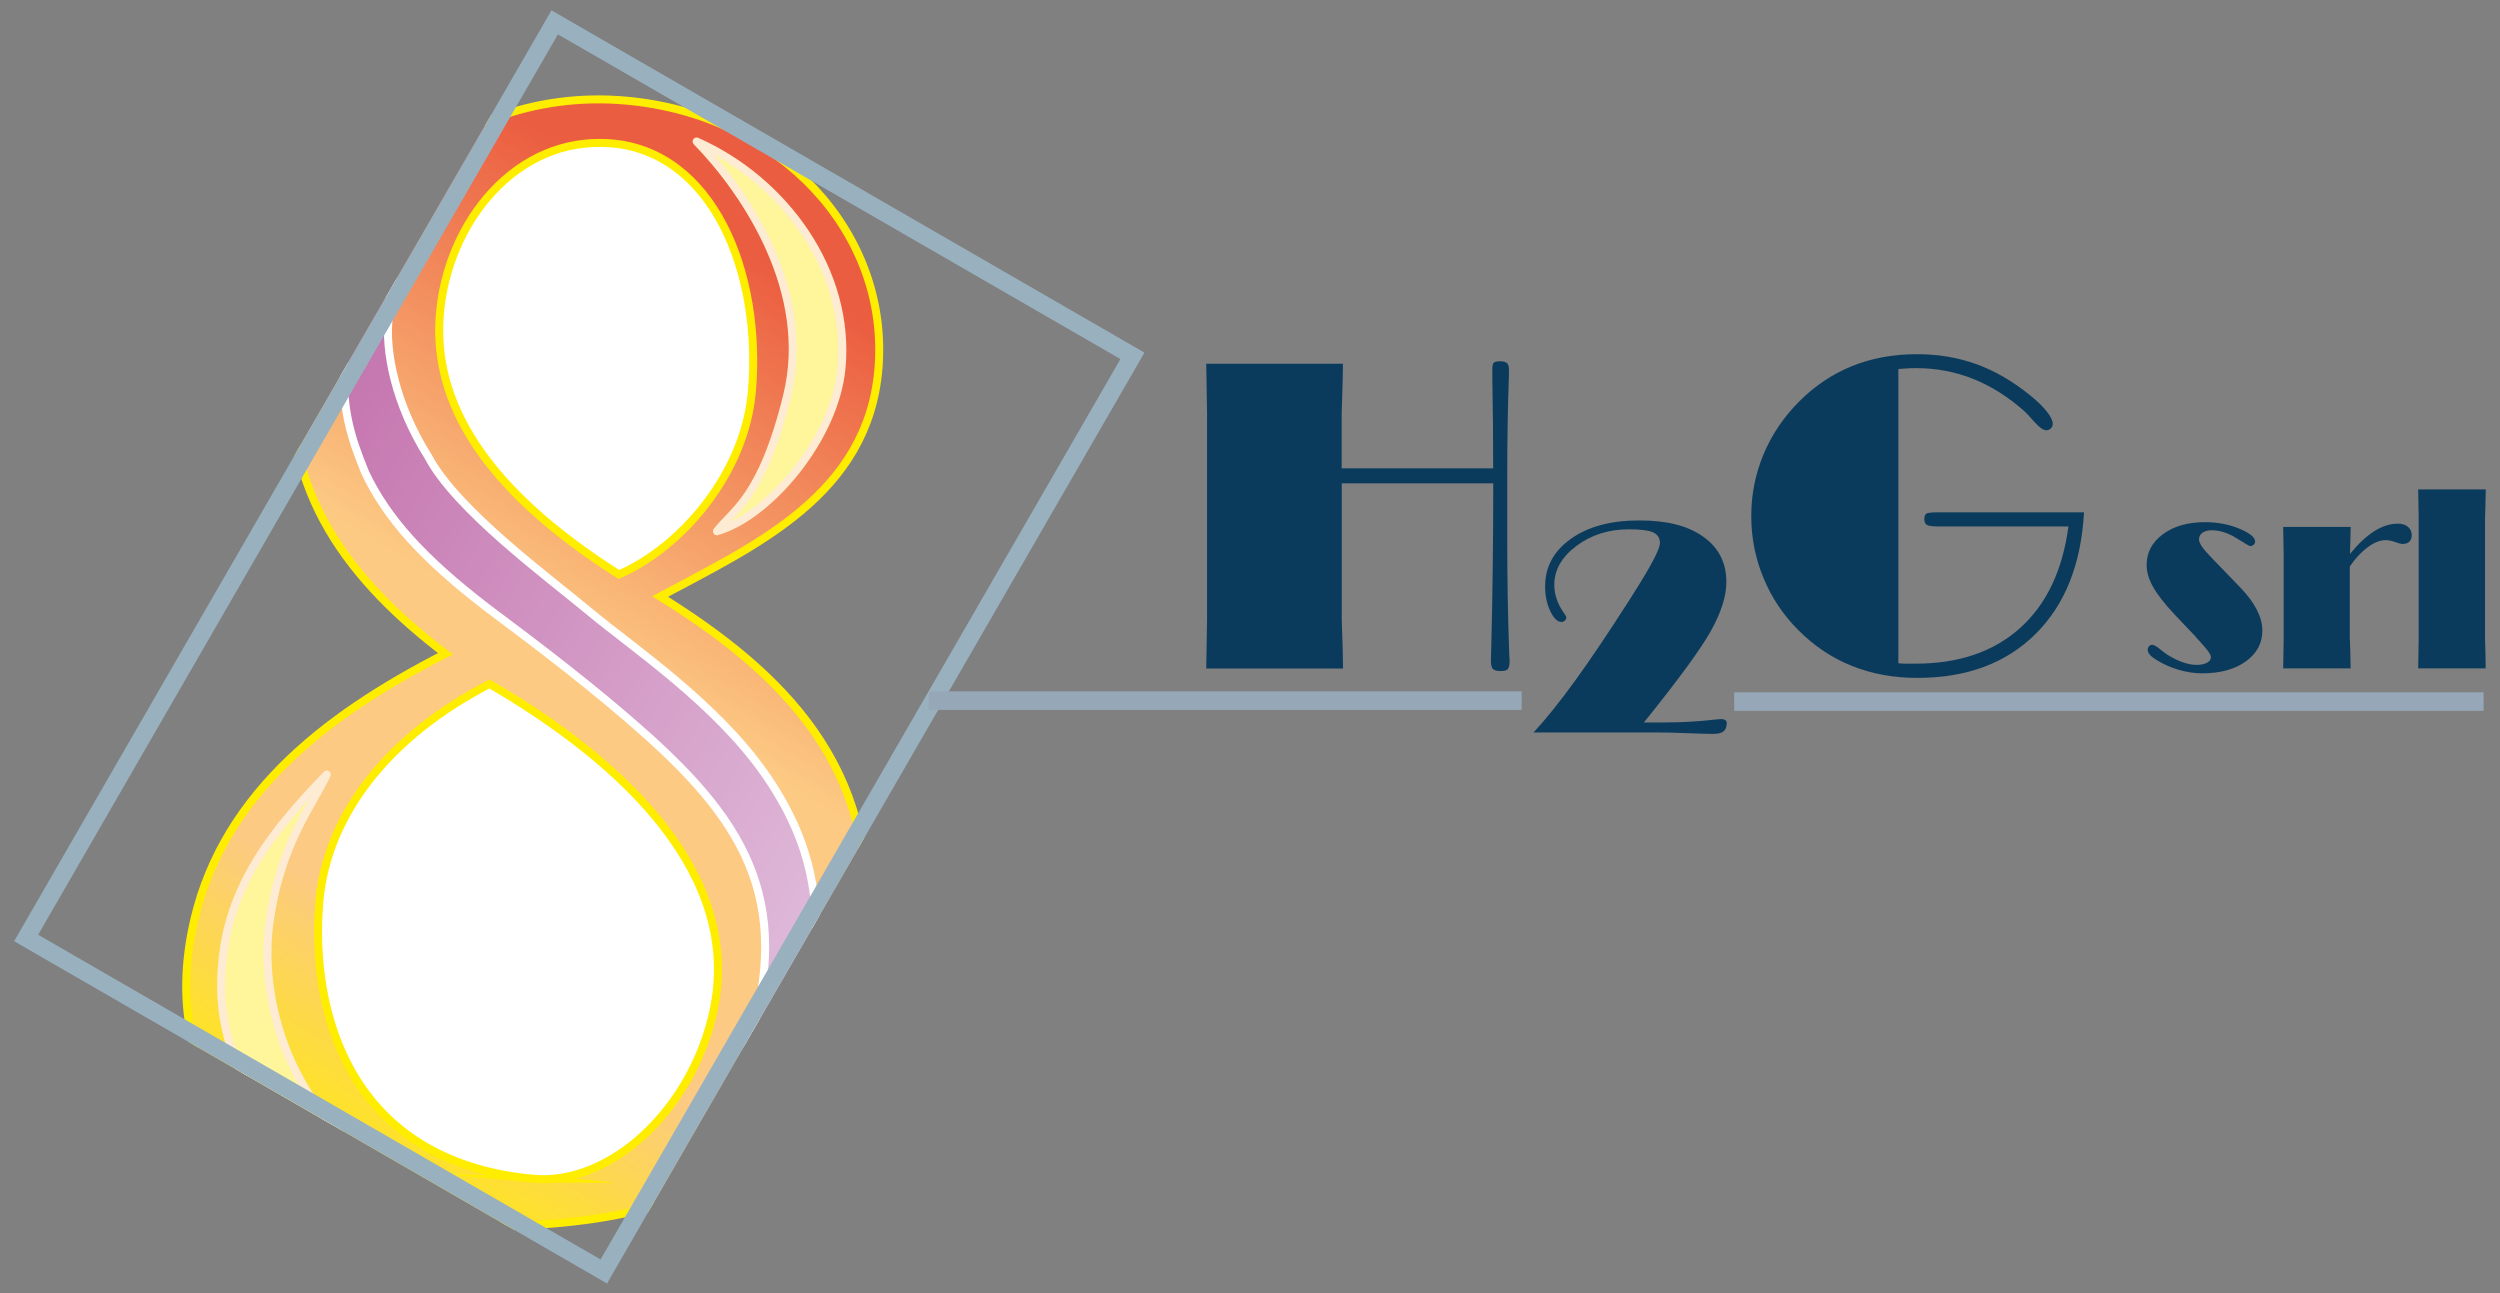
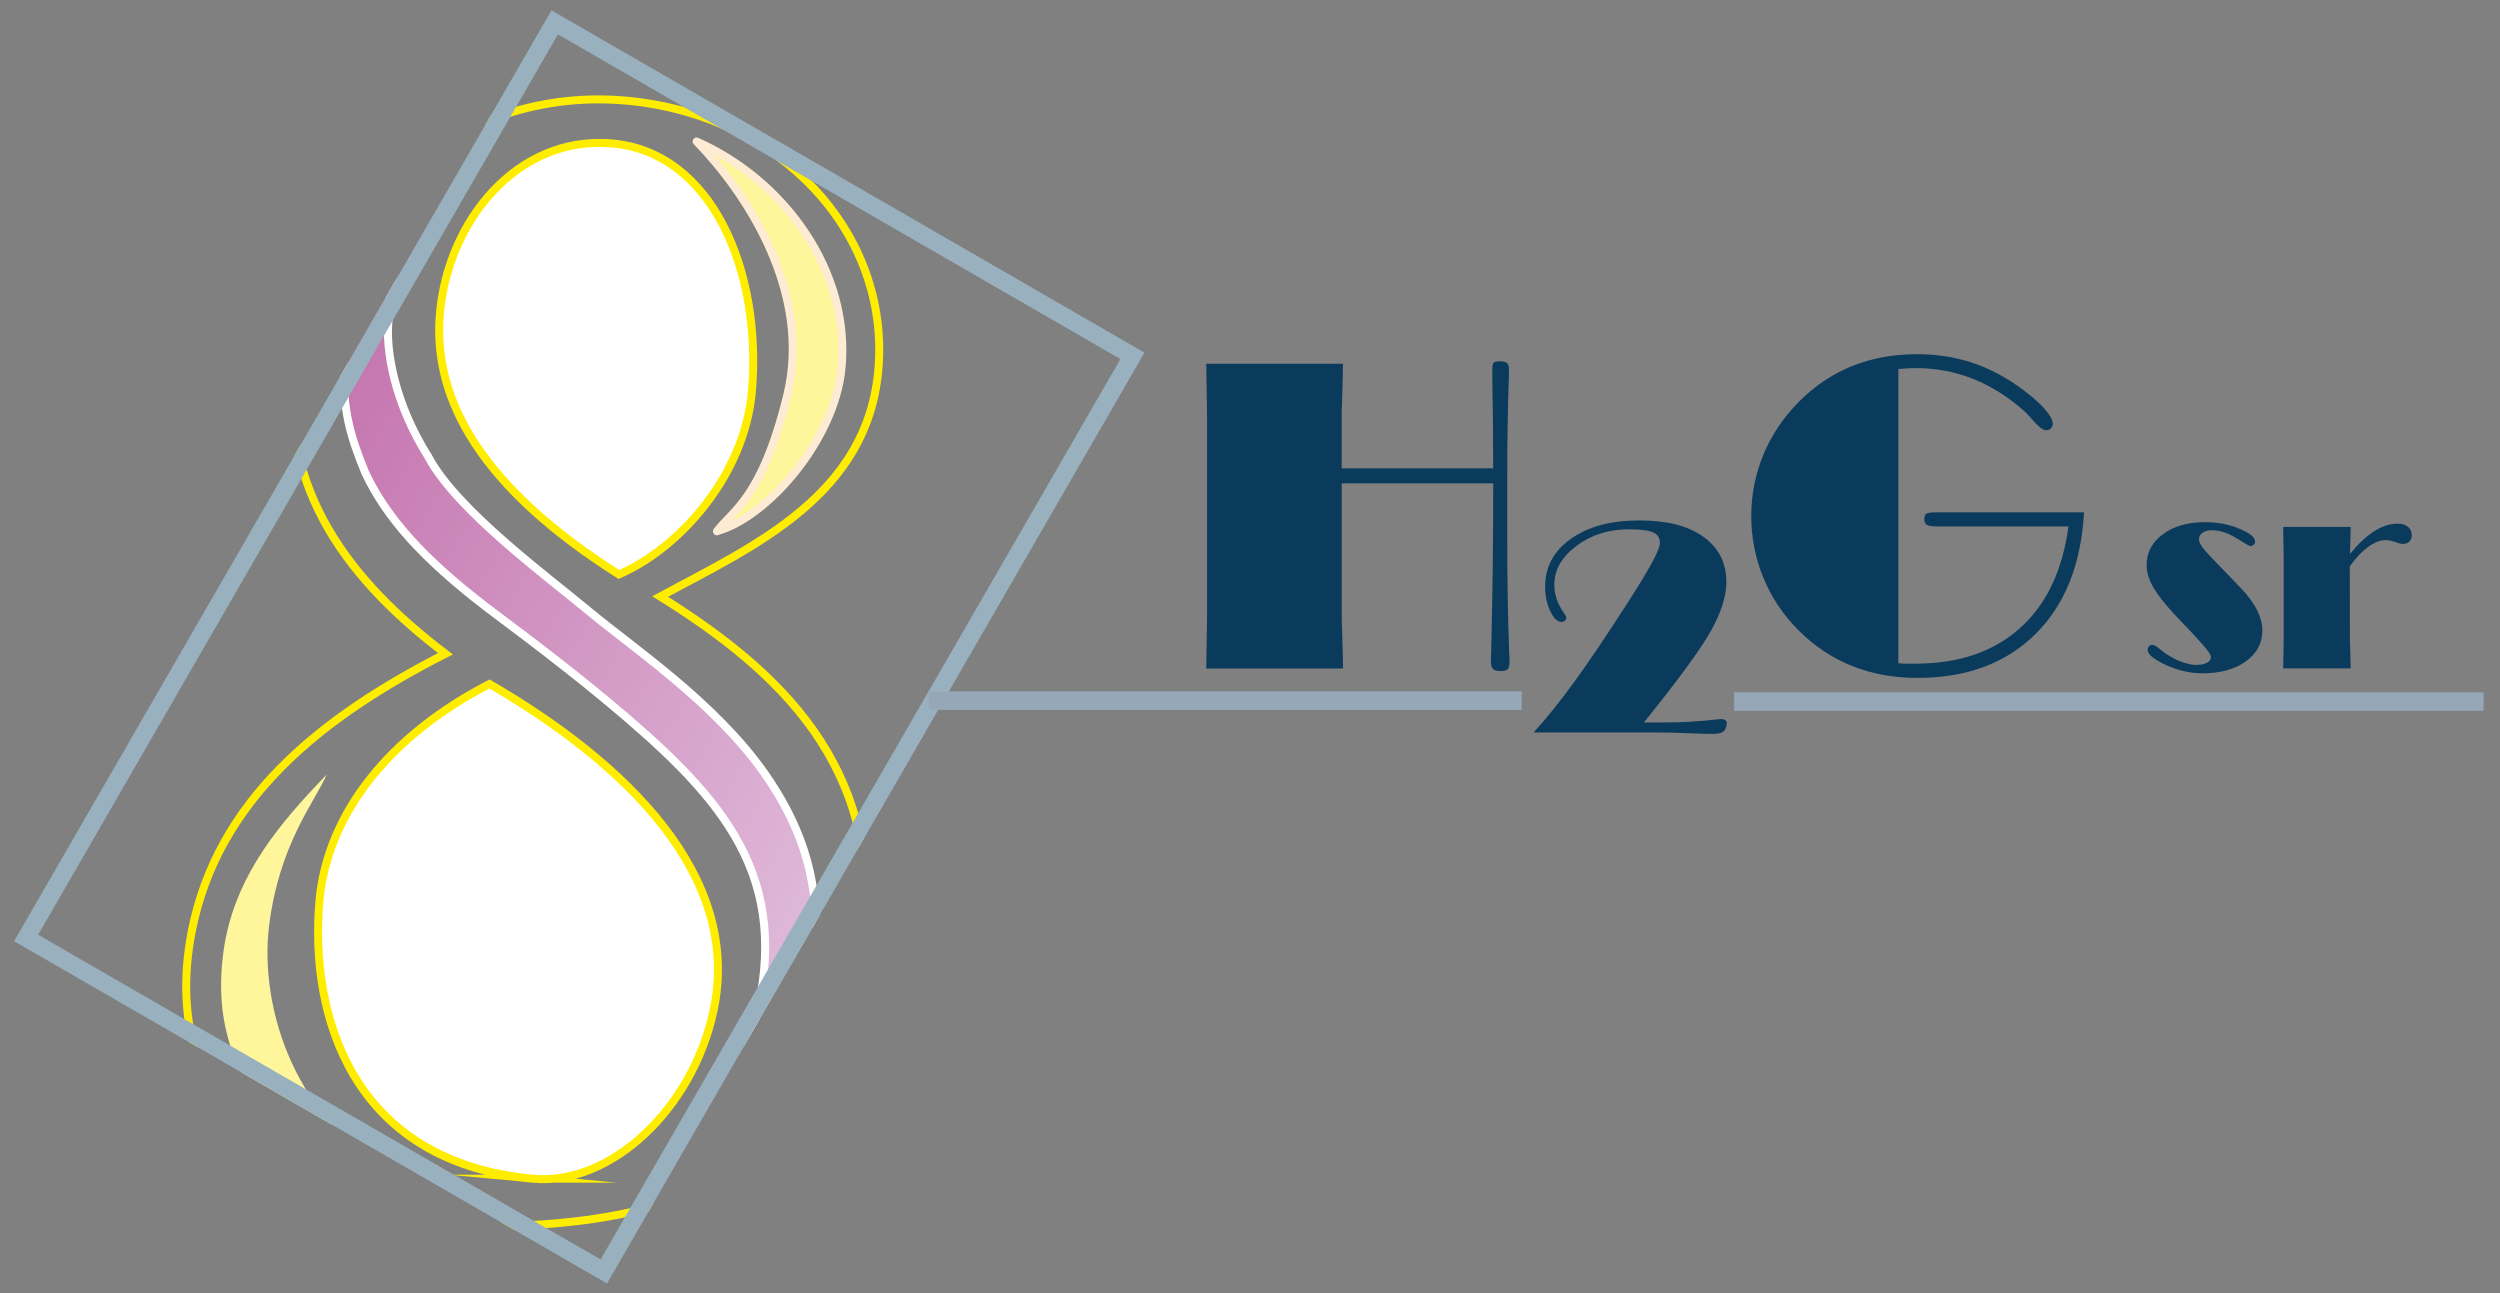
<svg xmlns="http://www.w3.org/2000/svg" id="Capa_1" viewBox="0 0 404.81 209.38">
  <rect x="0" y="0" width="404.81" height="209.38" fill="#808080" stroke="none" />
  <defs>
    <clipPath id="clippath">
      <path d="M79,19.52l-30.82,53.38c3.02,13.88,12.54,24.29,23.95,32.97-20.16,10.28-36.95,23.63-41.1,45.05-1.3,6.69-1.12,12.8,.29,18.25l50.84,29.35c9.03-.23,16.72-1.28,23.26-3.06l34.05-58.98c-3.42-18.22-16.7-30.02-32.58-39.88,15.31-8.24,33.71-16.39,35.36-36.99,1.74-21.8-15.74-41.07-40.92-43.31-1.49-.13-2.96-.2-4.42-.2-6.43,0-12.44,1.26-17.92,3.42" fill="none" />
    </clipPath>
    <linearGradient id="Degradado_sin_nombre_7" x1="-95.25" y1="223.07" x2="-94.25" y2="223.07" gradientTransform="translate(17699.42 41574.86) scale(185.89 -185.89)" gradientUnits="userSpaceOnUse">
      <stop offset="0" stop-color="#ffed00" />
      <stop offset=".14" stop-color="#fdd84c" />
      <stop offset=".24" stop-color="#fcca83" />
      <stop offset=".52" stop-color="#fcca83" />
      <stop offset=".9" stop-color="#eb5d40" />
      <stop offset="1" stop-color="#eb5d40" />
    </linearGradient>
    <clipPath id="clippath-1">
      <rect x="6.77" y="49.32" width="174.04" height="110.86" transform="translate(-43.82 133.6) rotate(-60)" fill="none" />
    </clipPath>
    <clipPath id="clippath-2">
      <rect x="6.77" y="49.32" width="174.04" height="110.86" transform="translate(-43.82 133.6) rotate(-60)" fill="none" />
    </clipPath>
    <clipPath id="clippath-3">
      <rect x="6.77" y="49.32" width="174.04" height="110.86" transform="translate(-43.82 133.6) rotate(-60)" fill="none" />
    </clipPath>
    <clipPath id="clippath-4">
      <path d="M55.66,59.95c-.07,6.79,1.07,10.7,3.48,16.58,3.48,7.34,9.3,13.85,19.69,21.83,8.42,6.29,17.74,13.38,25.65,20.47,15.2,13.6,23.64,26.17,17.28,48.34l10.31-17.85c-.07-9.7-3.71-17.56-8.23-24.03-8.02-11.46-21.22-20.3-28.24-26.13-7.01-5.83-21.75-16.65-26.27-25.23-5.38-8.48-7.07-17.37-6.37-22.62-.04-1.61,.08-3.12,.31-4.55l-7.61,13.19Z" fill="none" />
    </clipPath>
    <linearGradient id="Degradado_sin_nombre_12" x1="-95.25" y1="223.89" x2="-94.25" y2="223.89" gradientTransform="translate(-26971.71 11560.83) rotate(90) scale(120.89 -120.89)" gradientUnits="userSpaceOnUse">
      <stop offset="0" stop-color="#c473ad" />
      <stop offset="1" stop-color="#e0bcdb" />
      <stop offset="1" stop-color="#f3edf7" />
    </linearGradient>
    <clipPath id="clippath-5">
      <rect x="6.77" y="49.32" width="174.04" height="110.86" transform="translate(-43.82 133.6) rotate(-60)" fill="none" />
    </clipPath>
  </defs>
  <g clip-path="url(#clippath)">
-     <rect x="-20.69" y="12.23" width="215.11" height="190.16" transform="translate(-49.5 128.89) rotate(-60)" fill="url(#Degradado_sin_nombre_7)" />
-   </g>
+     </g>
  <g clip-path="url(#clippath-1)">
    <path d="M81.62,198.53c43.45-.92,56.2-20.94,58.48-47.37,2.32-26.97-13.42-42.27-33.21-54.57,15.31-8.24,33.71-16.39,35.36-36.99,1.74-21.8-15.74-41.07-40.92-43.31-29.94-2.66-52.18,22.18-53.85,41.61-2.37,21.79,9.46,36.41,24.65,47.96-20.16,10.28-36.95,23.63-41.1,45.05-5.79,29.89,17.75,48.31,50.59,47.62Z" fill="none" stroke="#ffed00" stroke-miterlimit="22.93" stroke-width="1.29" />
    <path d="M86.21,190.86c-29.37-2.78-36.07-26.63-34.49-44.91,1.23-14.17,11.37-26.85,27.54-35.2,22.08,12.83,40.99,31.09,36.26,52.99-3.4,15.76-16.58,28.33-29.32,27.12" fill="#fff" />
  </g>
  <g clip-path="url(#clippath-2)">
    <path d="M86.21,190.86c-29.37-2.78-36.07-26.63-34.49-44.91,1.23-14.17,11.37-26.85,27.54-35.2,22.08,12.83,40.99,31.09,36.26,52.99-3.4,15.76-16.58,28.33-29.32,27.12Z" fill="none" stroke="#ffed00" stroke-miterlimit="22.93" stroke-width="1.29" />
    <path d="M98.73,23.19c16.77,1.22,24.67,21.05,23.02,40.19-1.15,13.32-11.4,25.23-21.54,29.64-22.16-14.04-30.18-28.25-28.98-42.22,1.29-14.98,12.42-28.7,27.5-27.6" fill="#fff" />
  </g>
  <g clip-path="url(#clippath-3)">
    <path d="M98.73,23.19c16.77,1.22,24.67,21.05,23.02,40.19-1.15,13.32-11.4,25.23-21.54,29.64-22.16-14.04-30.18-28.25-28.98-42.22,1.29-14.98,12.42-28.7,27.5-27.6Z" fill="none" stroke="#ffed00" stroke-miterlimit="22.93" stroke-width="1.29" />
  </g>
  <g clip-path="url(#clippath-4)">
    <rect x="22.57" y="43.74" width="142.51" height="126.43" transform="translate(-45.72 134.74) rotate(-60)" fill="url(#Degradado_sin_nombre_12)" />
  </g>
  <g clip-path="url(#clippath-5)">
    <path d="M104.48,118.82c16.31,14.6,24.84,28.01,15.65,53.38-1.22,3.37-4.49,9.42-6.57,12.33,9.79-6.75,17.13-17.28,18.36-31.41,1-11.46-2.98-20.54-8.07-27.82-8.02-11.46-21.22-20.3-28.24-26.13-7.01-5.83-21.75-16.65-26.27-25.23-5.38-8.48-7.07-17.37-6.37-22.62-.15-6.33,2.16-11.25,3.99-14.77-6.79,6.69-10.95,16.18-11.29,23.06-.11,7.01,1.03,10.95,3.47,16.93,3.48,7.34,9.3,13.85,19.69,21.83,8.43,6.29,17.74,13.38,25.66,20.47Z" fill="none" stroke="#fff" stroke-linejoin="round" stroke-width="1.29" />
    <path d="M116.09,86.02c8.33-2.34,19.08-14.91,20.17-26.39,1.49-15.63-9.17-30.39-23.46-36.72,8.08,8.31,18.77,24.42,14.65,41.18-4.12,16.77-8.96,18.68-11.36,21.94" fill="#fff69b" />
    <path d="M116.09,86.02c8.33-2.34,19.08-14.91,20.17-26.39,1.49-15.63-9.17-30.39-23.46-36.72,8.08,8.31,18.77,24.42,14.65,41.18-4.12,16.77-8.96,18.68-11.36,21.94Z" fill="none" stroke="#feebd3" stroke-linecap="round" stroke-linejoin="round" stroke-width="1.29" />
    <path d="M65.38,191.01c-17.79-8.97-23.43-28.02-21.8-41.16,1.64-13.14,7.33-19.92,9.33-24.44-8.08,8.35-14.17,16-16.33,26.32-.59,3.04-.83,5.94-.77,8.68,.2,8.22,3.29,15.08,8.5,20.3,6.59,6.59,12.02,8.88,21.06,10.3" fill="#fff69b" />
-     <path d="M65.38,191.01c-17.79-8.97-23.43-28.02-21.8-41.16,1.64-13.14,7.33-19.92,9.33-24.44-8.08,8.35-14.17,16-16.33,26.32-.59,3.04-.83,5.94-.77,8.68,.2,8.22,3.29,15.08,8.5,20.3,6.59,6.59,12.02,8.88,21.06,10.3Z" fill="none" stroke="#feebd3" stroke-linecap="round" stroke-linejoin="round" stroke-width="1.29" />
  </g>
  <path d="M89.82,3.62C61.29,53.04,32.76,102.46,4.23,151.88c31.18,18,62.36,36,93.54,54,28.53-49.42,57.07-98.84,85.6-148.26C152.18,39.62,121,21.62,89.82,3.62Z" fill="none" stroke="#99b0be" stroke-width="2.85" />
  <line x1="246.39" y1="113.45" x2="150.39" y2="113.45" fill="none" stroke="#96a8b7" stroke-width="3" />
  <path d="M195.32,108.24c.02-1.5,.05-3.15,.08-4.95,.03-1.8,.05-2.8,.05-3v-33.4c0-.23-.02-1.24-.05-3.04-.03-1.8-.06-3.45-.08-4.95h22.14c-.02,1.68-.06,3.41-.12,5.17-.06,1.76-.09,2.7-.09,2.82v8.94h24.53c0-4.75-.04-9.56-.14-14.43v-1.64c0-.52,.07-.86,.22-1.02s.52-.24,1.11-.24c.48,0,.82,.1,1.04,.29,.22,.19,.32,.52,.32,.97v1.09c-.18,4.98-.27,10.29-.27,15.93v10.58c0,6.35,.1,12.42,.31,18.22,.04,.84,.07,1.33,.07,1.47,0,.66-.1,1.09-.29,1.3-.19,.2-.56,.31-1.11,.31-.66,0-1.1-.11-1.31-.34-.22-.23-.32-.69-.32-1.4,0-.25,.02-1.09,.07-2.53,.21-8.53,.31-17.24,.31-26.13h-24.53v22.04c0,.09,.03,1.02,.09,2.78,.06,1.76,.1,3.49,.12,5.17h-22.14Z" fill="#0b3b5c" />
  <path d="M248.32,118.6c1.99-2.14,4.24-4.95,6.75-8.41,2.51-3.47,5.42-7.8,8.74-12.99l.79-1.25c2.79-4.39,4.18-7.06,4.18-8.02,0-.82-.37-1.39-1.1-1.72-.73-.33-2.04-.5-3.92-.5-3.28,0-6.12,.9-8.5,2.69-2.39,1.79-3.58,3.89-3.58,6.3,0,1.57,.52,3.1,1.57,4.58,.25,.36,.37,.58,.37,.67,0,.22-.08,.4-.23,.54s-.34,.22-.55,.22c-.65,0-1.25-.58-1.81-1.75s-.84-2.49-.84-3.99c0-3.17,1.39-5.75,4.18-7.73,2.79-1.98,6.47-2.97,11.05-2.97s7.92,.88,10.4,2.65c2.48,1.76,3.72,4.21,3.72,7.34,0,2.26-.83,4.88-2.48,7.86-1.66,2.97-5.28,7.93-10.87,14.86h3.47c2.67,0,5.33-.15,8-.46,.54-.06,.87-.09,.99-.09,.28,0,.5,.05,.68,.16,.18,.11,.27,.25,.27,.44,0,.65-.17,1.11-.51,1.39s-.92,.42-1.73,.42c-.68,0-2.03-.04-4.07-.12-2.03-.08-3.72-.12-5.06-.12h-19.88Z" fill="#0b3b5c" />
  <path d="M307.39,59.76v47.63c.36,.05,.73,.07,1.11,.07h1.69c6.98,0,12.61-1.92,16.89-5.75,4.28-3.83,6.89-9.32,7.85-16.46h-21.05c-.98,0-1.6-.09-1.88-.26-.27-.17-.41-.48-.41-.94,0-.43,.11-.72,.32-.87,.22-.15,.8-.22,1.76-.22h23.78c-.46,8.39-3.07,14.96-7.85,19.7s-11.16,7.11-19.14,7.11c-3.82,0-7.34-.64-10.56-1.93-3.22-1.28-6.1-3.2-8.65-5.75s-4.38-5.31-5.7-8.5c-1.32-3.18-1.98-6.53-1.98-10.03s.67-6.85,2.01-10.05c1.34-3.19,3.28-6.04,5.8-8.55,2.52-2.52,5.37-4.42,8.55-5.7,3.17-1.27,6.66-1.91,10.46-1.91,3.46,0,6.67,.54,9.65,1.62,2.98,1.08,5.87,2.76,8.67,5.03,1.16,.93,2.06,1.81,2.71,2.63s.97,1.48,.97,1.98c0,.3-.1,.55-.29,.75-.19,.2-.45,.31-.77,.31-.5,0-1.18-.5-2.05-1.5-.59-.68-1.09-1.22-1.5-1.6-2.62-2.32-5.38-4.06-8.29-5.22s-5.99-1.74-9.25-1.74c-.34,0-.7,0-1.07,.02-.38,.01-.97,.05-1.79,.12Z" fill="#0b3b5c" />
  <g>
    <path d="M355.56,103.13l-3.49-3.68c-1.61-1.73-2.76-3.21-3.45-4.44-.69-1.23-1.03-2.4-1.03-3.53,0-2.02,.88-3.68,2.64-4.98,1.76-1.3,4.03-1.95,6.8-1.95,2.06,0,3.93,.36,5.61,1.07,1.68,.71,2.52,1.4,2.52,2.06,0,.2-.08,.37-.24,.52s-.35,.22-.57,.22c-.12,0-.86-.43-2.22-1.28-1.36-.85-2.7-1.28-4.02-1.28-.61,0-1.1,.14-1.48,.41-.38,.27-.56,.63-.56,1.08,0,.59,.63,1.53,1.88,2.79,.16,.16,.28,.28,.36,.38l4.42,4.58c1.2,1.24,2.1,2.45,2.7,3.62s.9,2.29,.9,3.38c0,2.05-.89,3.71-2.68,5-1.79,1.29-4.15,1.93-7.08,1.93-1.23,0-2.49-.19-3.79-.57s-2.51-.92-3.63-1.62c-.46-.28-.81-.55-1.04-.82-.23-.27-.35-.54-.35-.8,0-.22,.07-.42,.21-.57s.31-.24,.52-.24c.26,0,.65,.21,1.17,.63,.52,.42,.91,.73,1.19,.91,.87,.55,1.72,.98,2.54,1.27,.82,.29,1.57,.44,2.26,.44,.73,0,1.3-.12,1.72-.35,.42-.23,.63-.54,.63-.94s-.67-1.31-2.02-2.75l-.42-.46Z" fill="#0b3b5c" />
-     <path d="M380.51,103.62s.02,.57,.05,1.59c.03,1.02,.06,2.03,.07,3.02h-10.93c.01-.87,.03-1.83,.05-2.87s.03-1.62,.03-1.74v-13.69c0-.12,0-.7-.03-1.74s-.04-2-.05-2.87h10.93c-.01,.78-.03,1.53-.05,2.26-.02,.73-.04,1.43-.07,2.12,1.35-1.65,2.66-2.88,3.94-3.69,1.28-.81,2.56-1.22,3.82-1.22,.67,0,1.22,.17,1.63,.51,.42,.34,.62,.79,.62,1.35,0,.46-.13,.82-.39,1.06-.26,.24-.62,.37-1.1,.37-.23,0-.62-.1-1.2-.31-.57-.21-1.09-.31-1.54-.31-.9,0-1.86,.38-2.89,1.14-1.03,.76-2,1.8-2.91,3.12v11.91Z" fill="#0b3b5c" />
-     <path d="M391.64,83.81c0-.12,0-.69-.03-1.72-.02-1.03-.04-1.98-.05-2.85h10.95c-.01,.99-.04,1.99-.07,2.99-.03,1-.05,1.53-.05,1.58v19.81c0,.05,.02,.59,.05,1.61,.03,1.02,.05,2.02,.05,3h-10.93c.01-.87,.03-1.83,.05-2.87,.02-1.04,.03-1.62,.03-1.74v-19.81Z" fill="#0b3b5c" />
+     <path d="M380.51,103.62s.02,.57,.05,1.59c.03,1.02,.06,2.03,.07,3.02h-10.93c.01-.87,.03-1.83,.05-2.87s.03-1.62,.03-1.74v-13.69c0-.12,0-.7-.03-1.74s-.04-2-.05-2.87h10.93c-.01,.78-.03,1.53-.05,2.26-.02,.73-.04,1.43-.07,2.12,1.35-1.65,2.66-2.88,3.94-3.69,1.28-.81,2.56-1.22,3.82-1.22,.67,0,1.22,.17,1.63,.51,.42,.34,.62,.79,.62,1.35,0,.46-.13,.82-.39,1.06-.26,.24-.62,.37-1.1,.37-.23,0-.62-.1-1.2-.31-.57-.21-1.09-.31-1.54-.31-.9,0-1.86,.38-2.89,1.14-1.03,.76-2,1.8-2.91,3.12Z" fill="#0b3b5c" />
  </g>
  <line x1="402.15" y1="113.6" x2="280.81" y2="113.6" fill="none" stroke="#96a8b7" stroke-width="3" />
</svg>